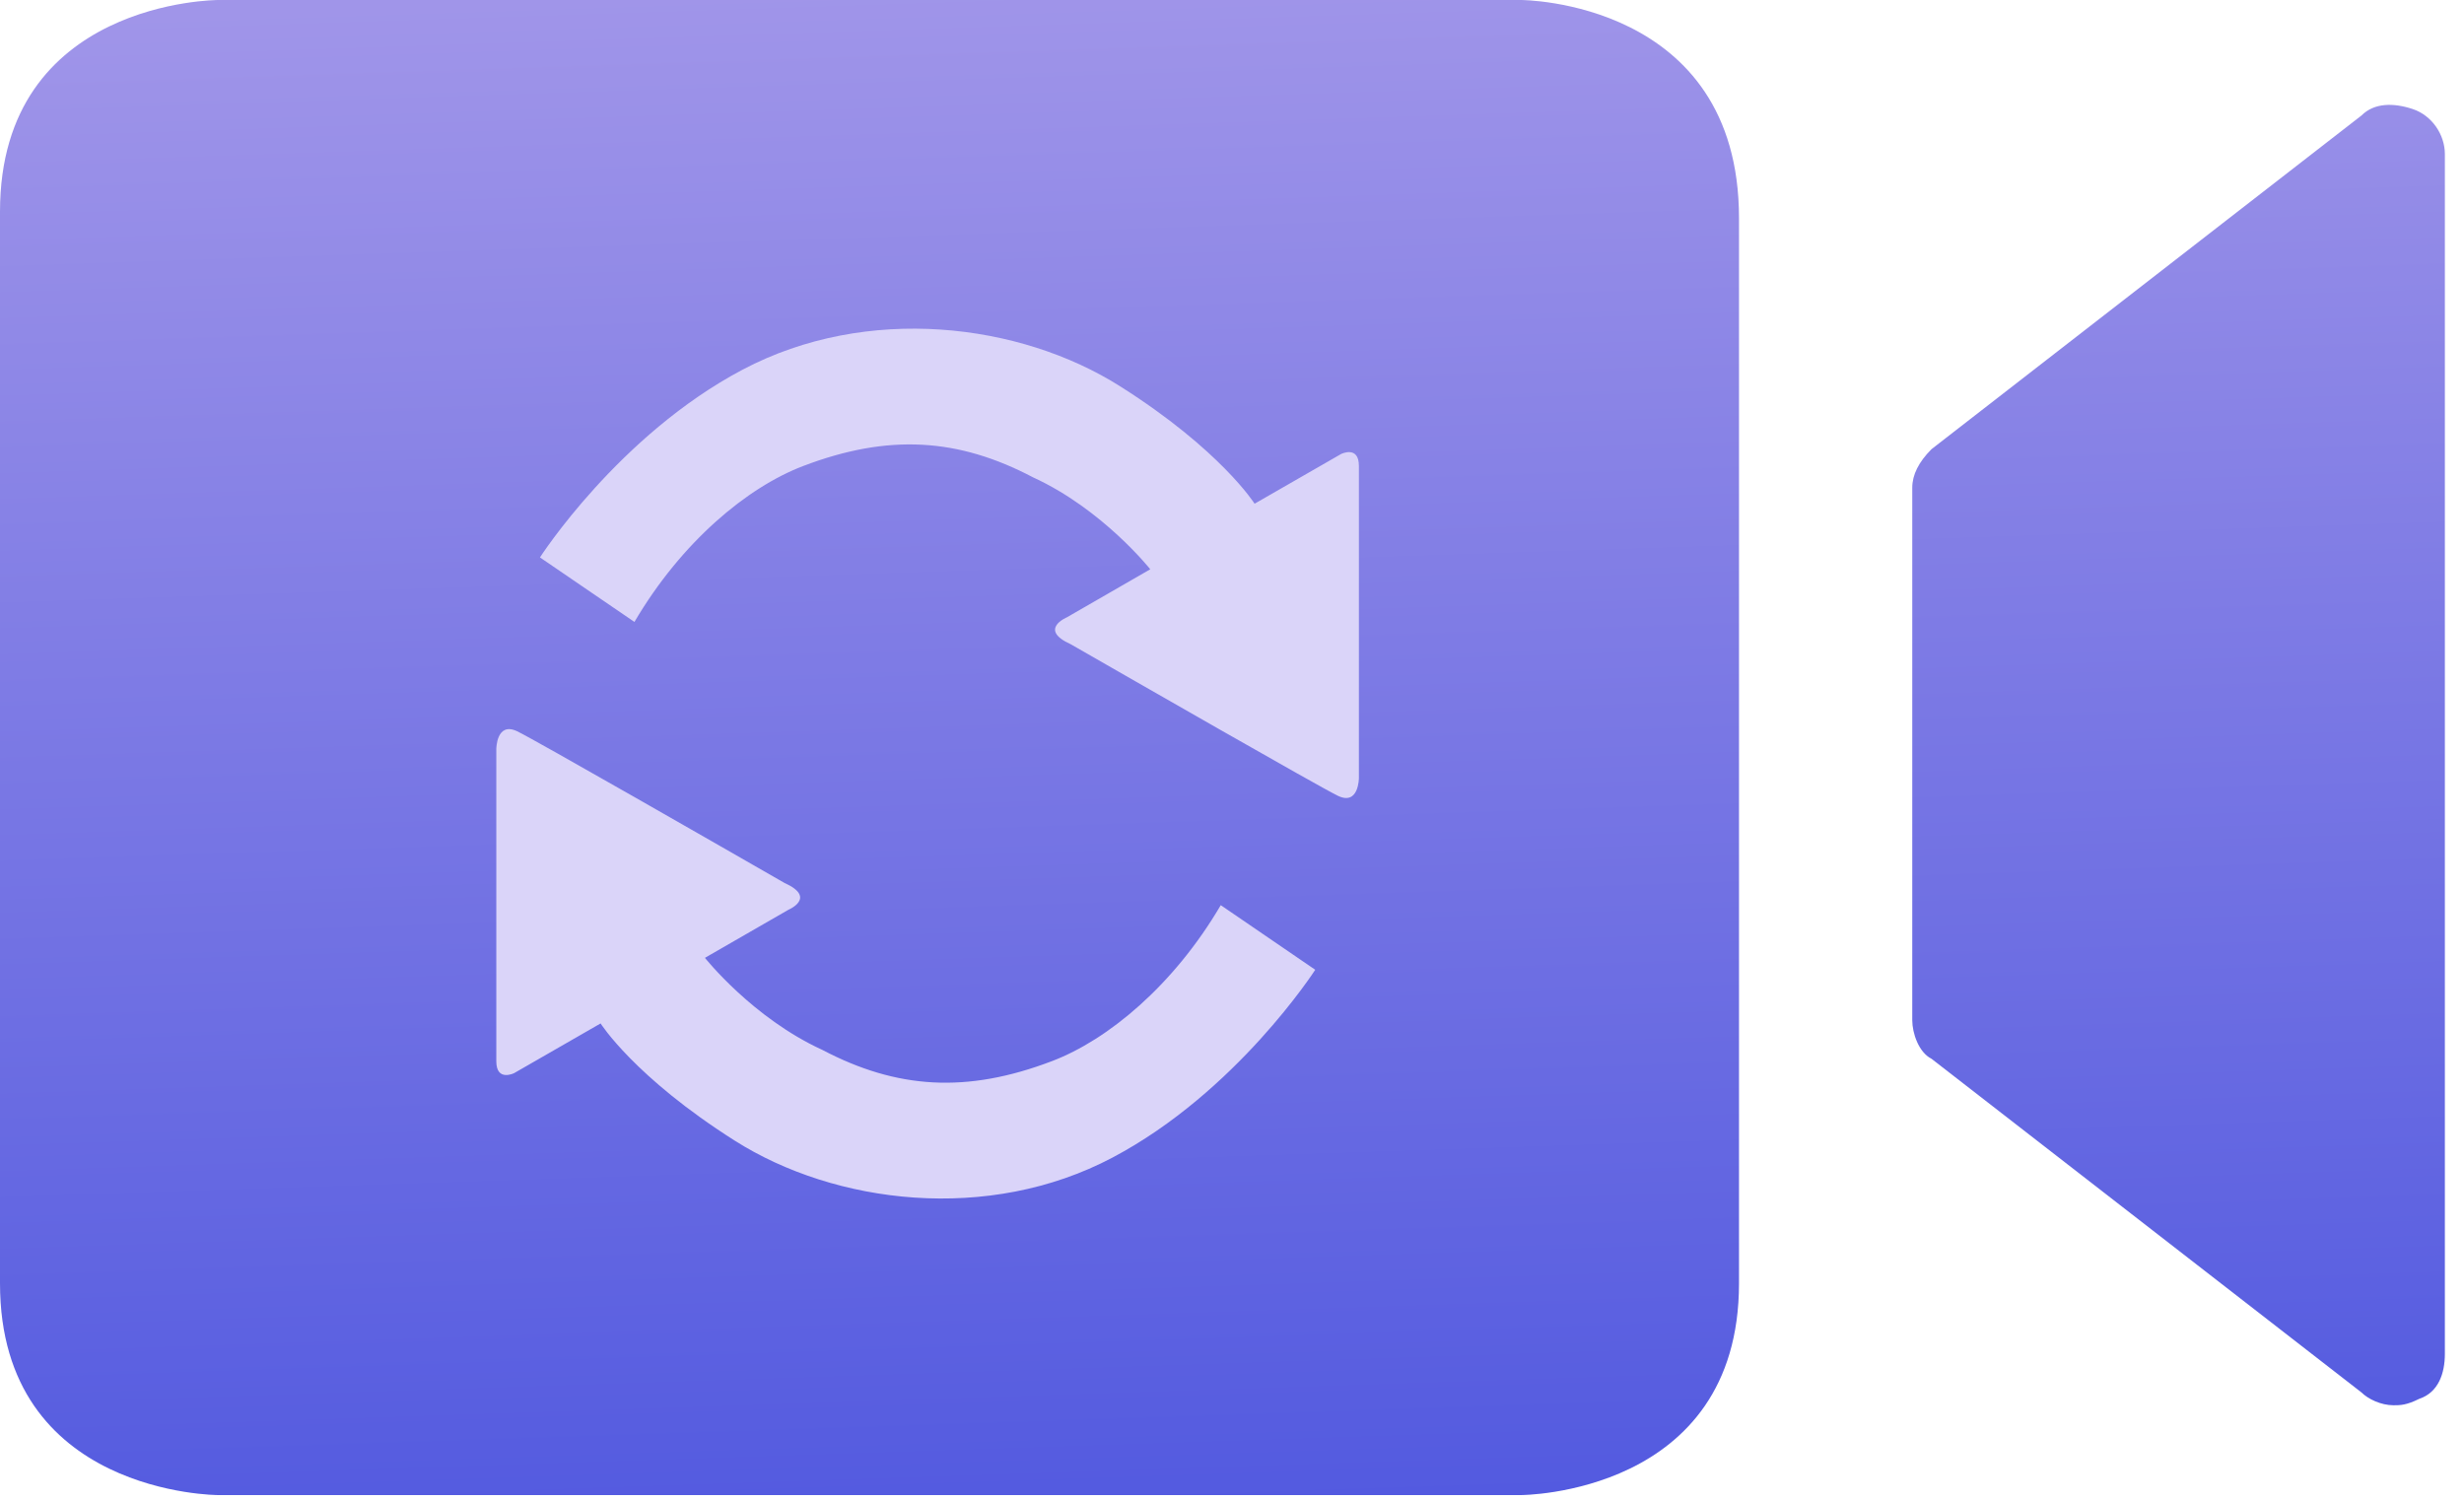
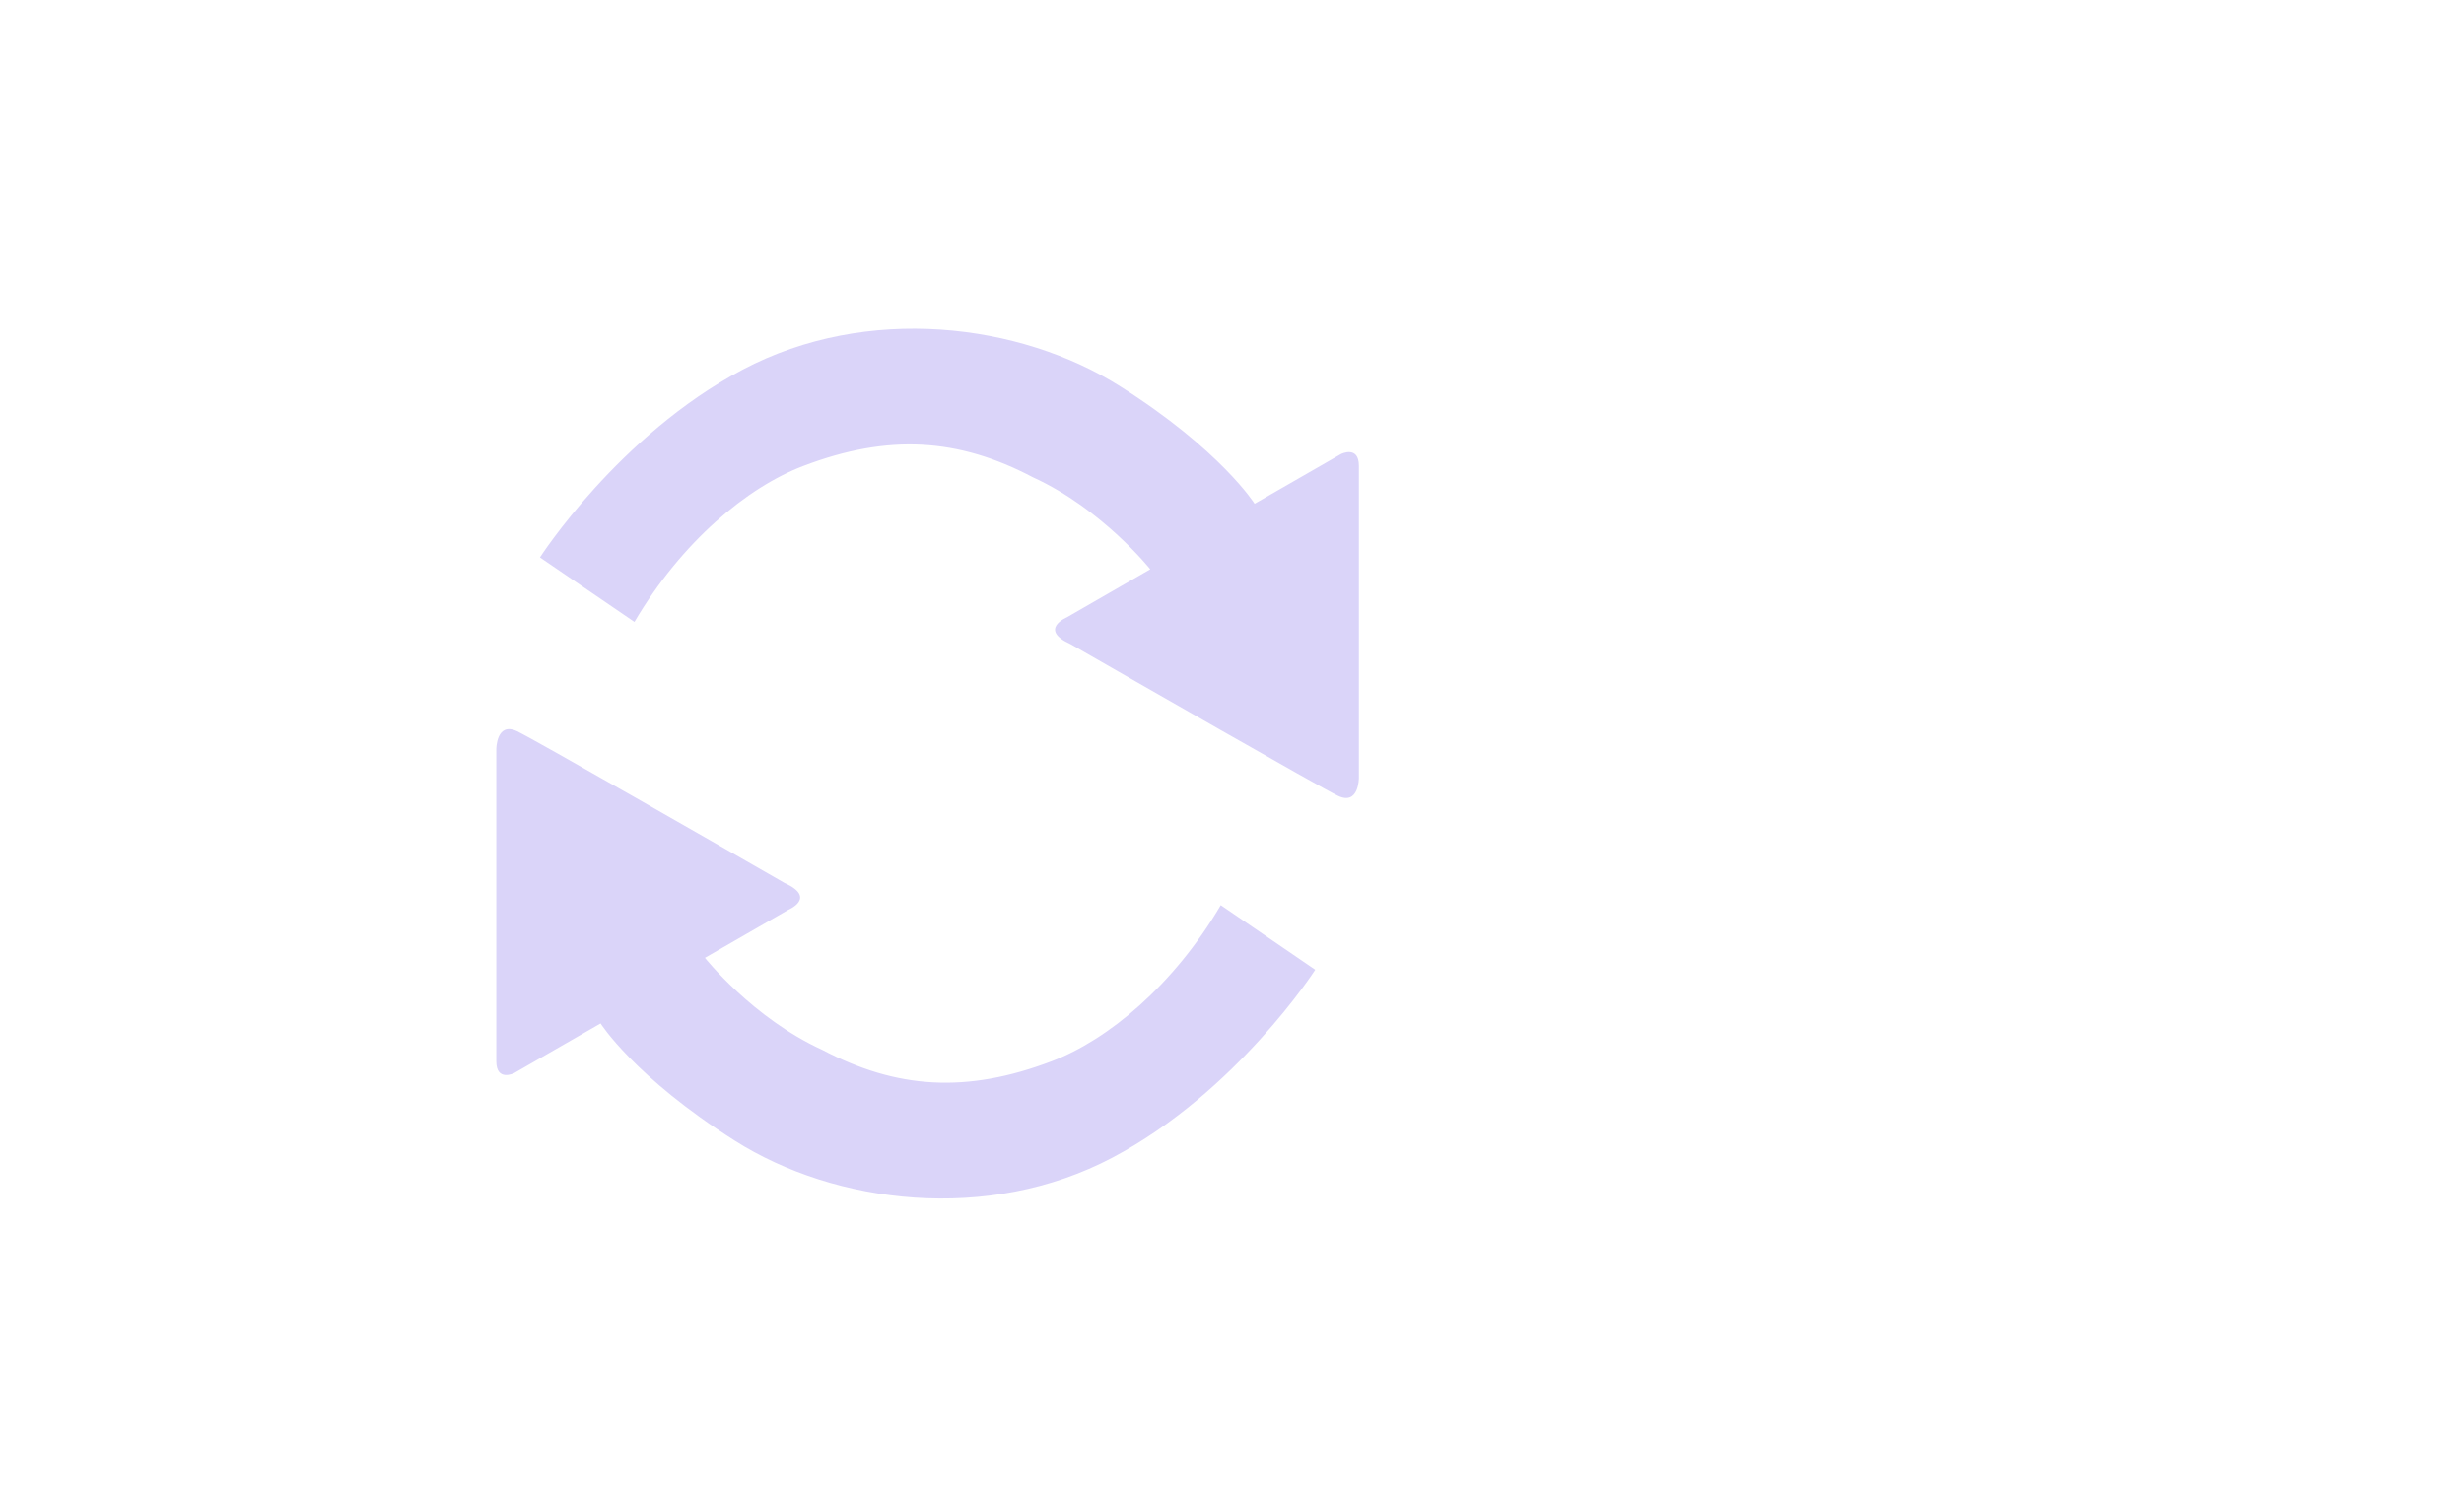
<svg xmlns="http://www.w3.org/2000/svg" width="64" height="39" viewBox="0 0 64 39" fill="none">
-   <path d="M39.502 0H5.667C5.667 0 0 4.91154e-07 0 5.5V33.335C0 38.835 5.667 38.835 5.667 38.835H39.502C39.502 38.835 45.169 38.835 45.169 33.335V5.667C45.169 4.91154e-07 39.502 0 39.502 0ZM62.67 2.833C62.17 2.667 61.67 2.667 61.337 3L50.169 11.667C49.836 12.001 49.669 12.334 49.669 12.667V26.501C49.669 26.835 49.836 27.335 50.169 27.502L61.337 36.169C61.503 36.335 61.837 36.502 62.17 36.502C62.337 36.502 62.503 36.502 62.837 36.335C63.337 36.169 63.503 35.669 63.503 35.169V4C63.503 3.5 63.17 3 62.67 2.833Z" fill="url(#paint0_linear_1437_1598)" />
  <path d="M14.025 14.479C14.025 14.479 16.066 11.303 19.292 9.6C22.52 7.896 26.494 8.386 29.1 10.038C31.708 11.689 32.587 13.084 32.587 13.084L34.833 11.793C34.833 11.793 35.296 11.561 35.296 12.103V20.209C35.296 20.209 35.296 20.932 34.753 20.672C34.299 20.456 29.365 17.626 27.811 16.734C26.96 16.35 27.708 16.037 27.708 16.037L29.877 14.787C29.877 14.787 28.639 13.225 26.83 12.398C24.894 11.38 23.081 11.259 20.861 12.105C19.411 12.657 17.705 14.07 16.479 16.155L14.025 14.479ZM34.162 25.19C34.162 25.19 32.121 28.364 28.895 30.069C25.669 31.773 21.693 31.282 19.087 29.63C16.479 27.978 15.6 26.584 15.6 26.584L13.354 27.875C13.354 27.875 12.891 28.106 12.891 27.566V19.459C12.891 19.459 12.891 18.737 13.433 18.995C13.888 19.212 18.822 22.042 20.375 22.934C21.227 23.318 20.479 23.631 20.479 23.631L18.31 24.88C18.31 24.88 19.548 26.443 21.357 27.27C23.292 28.287 25.106 28.409 27.326 27.562C28.776 27.011 30.482 25.599 31.708 23.512L34.162 25.19Z" fill="#DAD4F9" />
  <defs>
    <linearGradient id="paint0_linear_1437_1598" x1="67.785" y1="48.668" x2="65.965" y2="-6.347" gradientUnits="userSpaceOnUse">
      <stop stop-color="#3E4ADD" />
      <stop offset="1" stop-color="#A99CEA" />
    </linearGradient>
  </defs>
</svg>